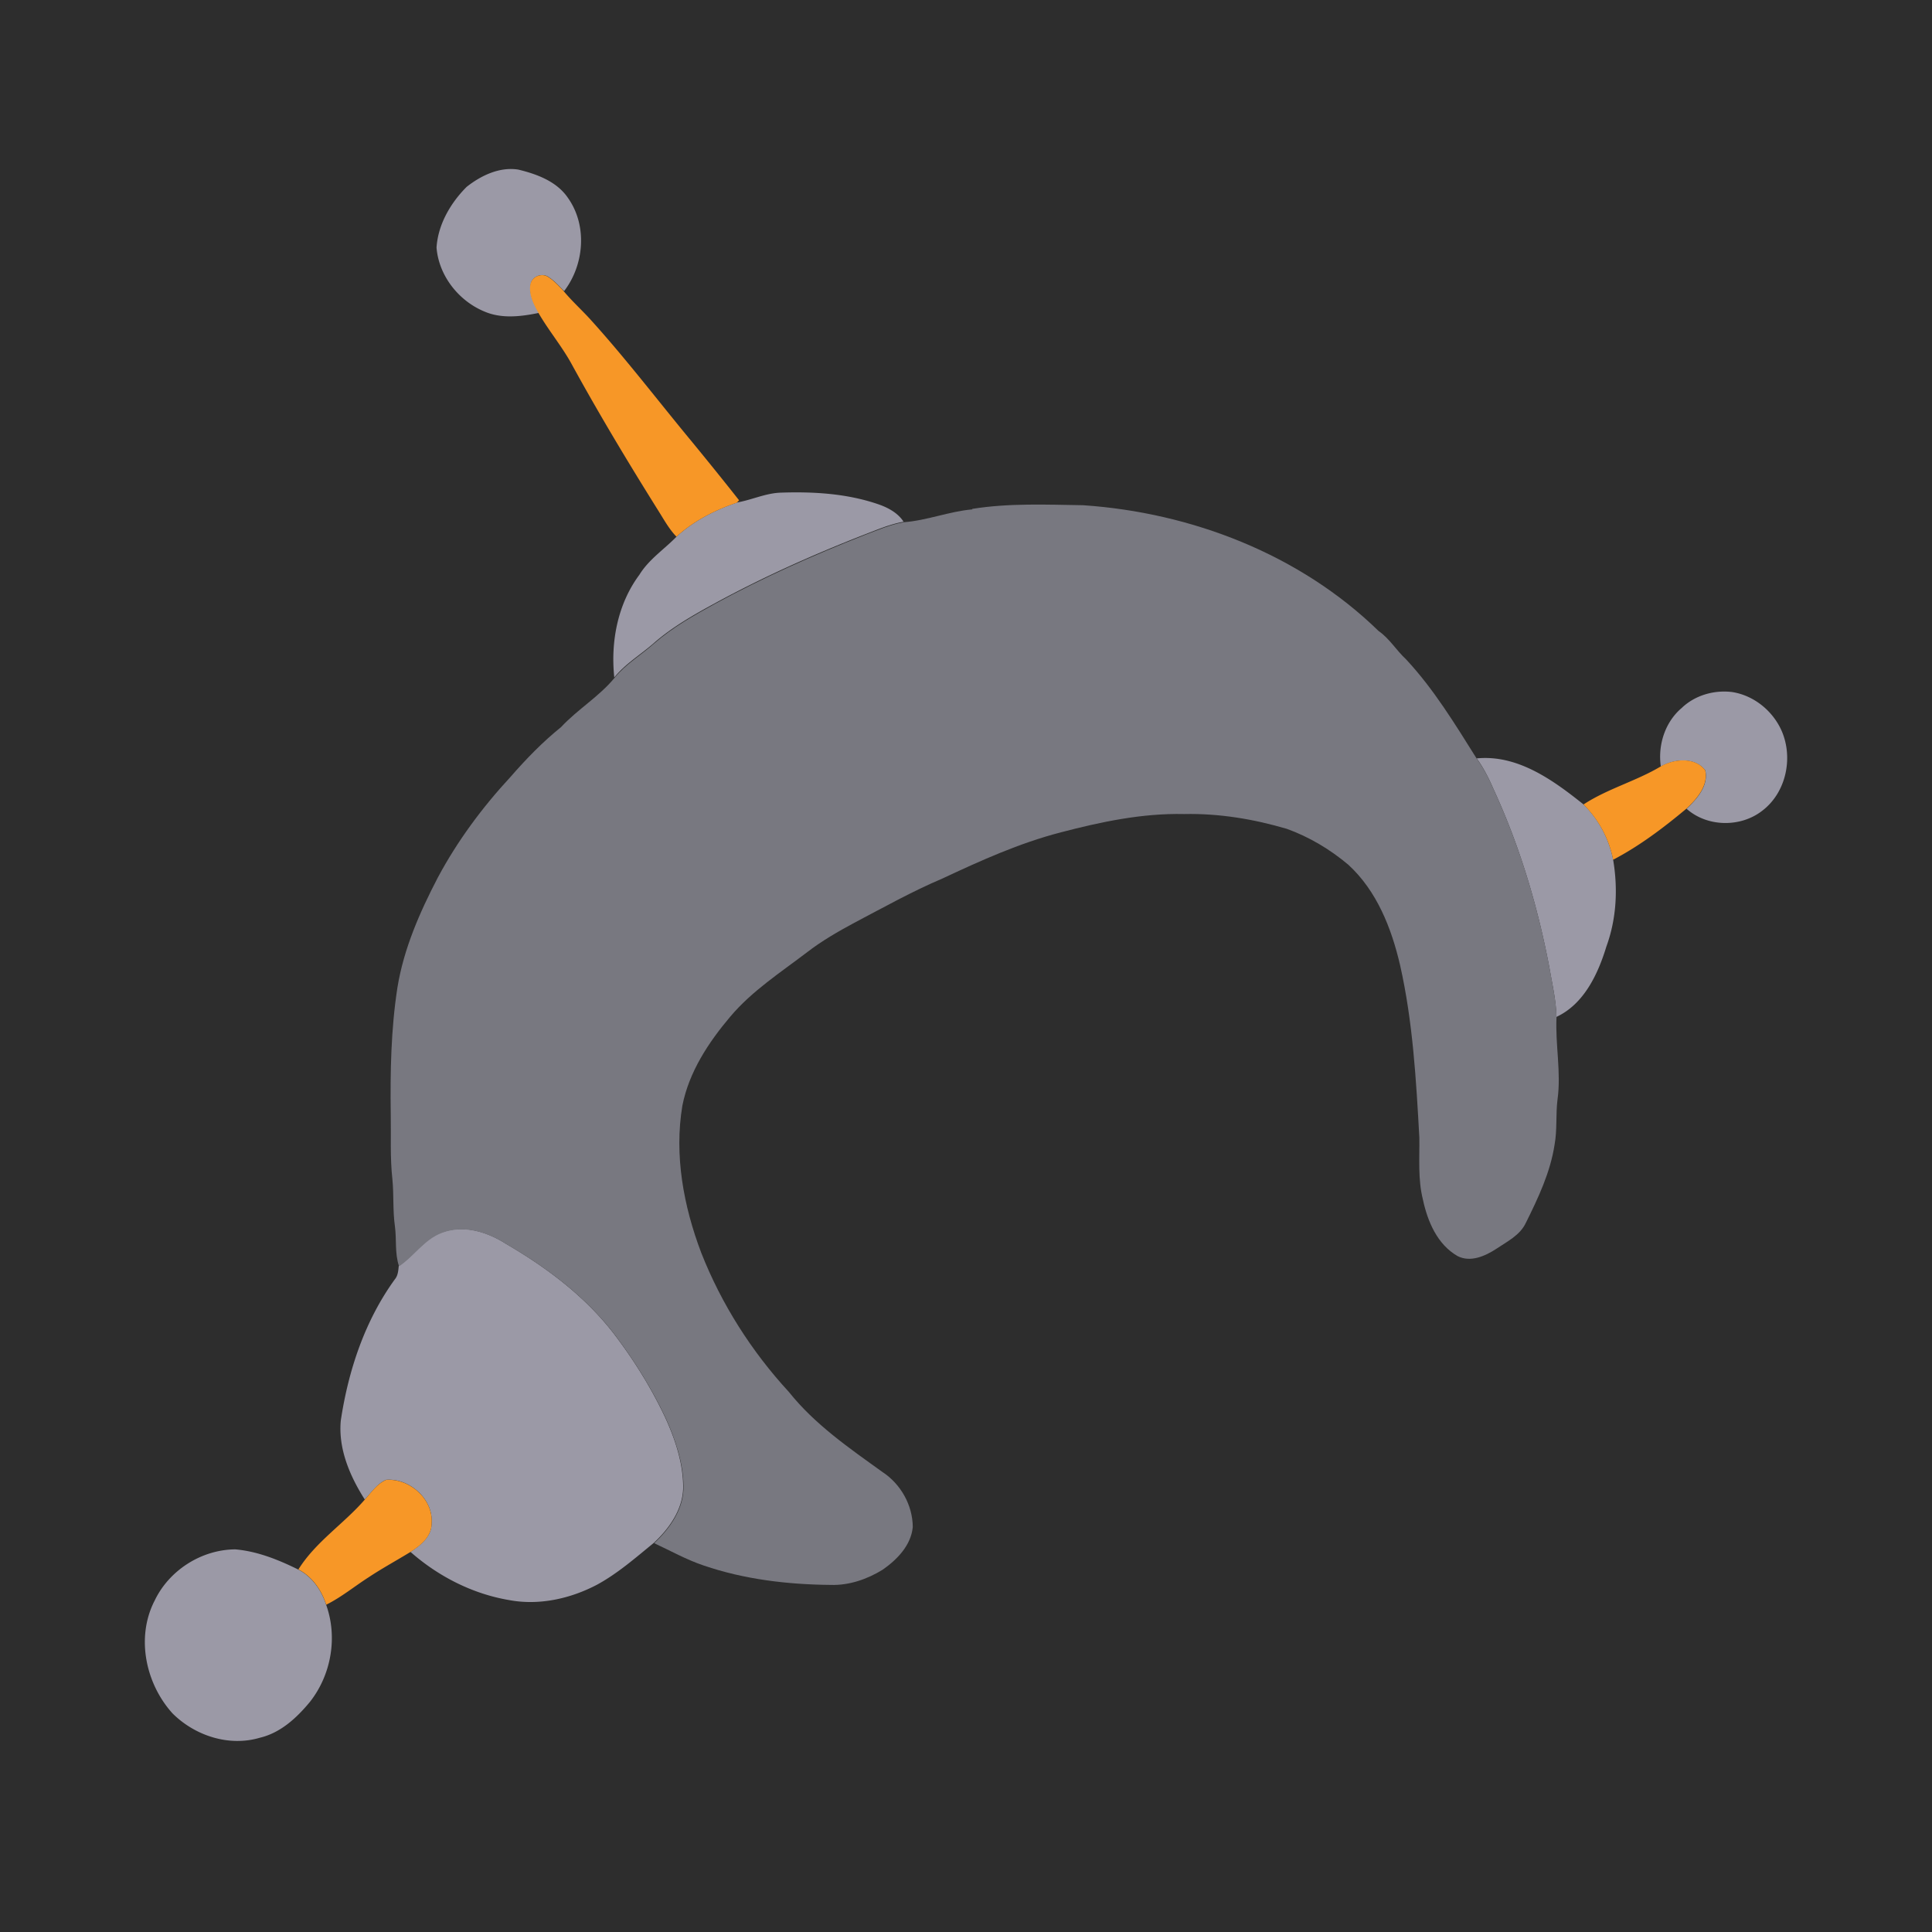
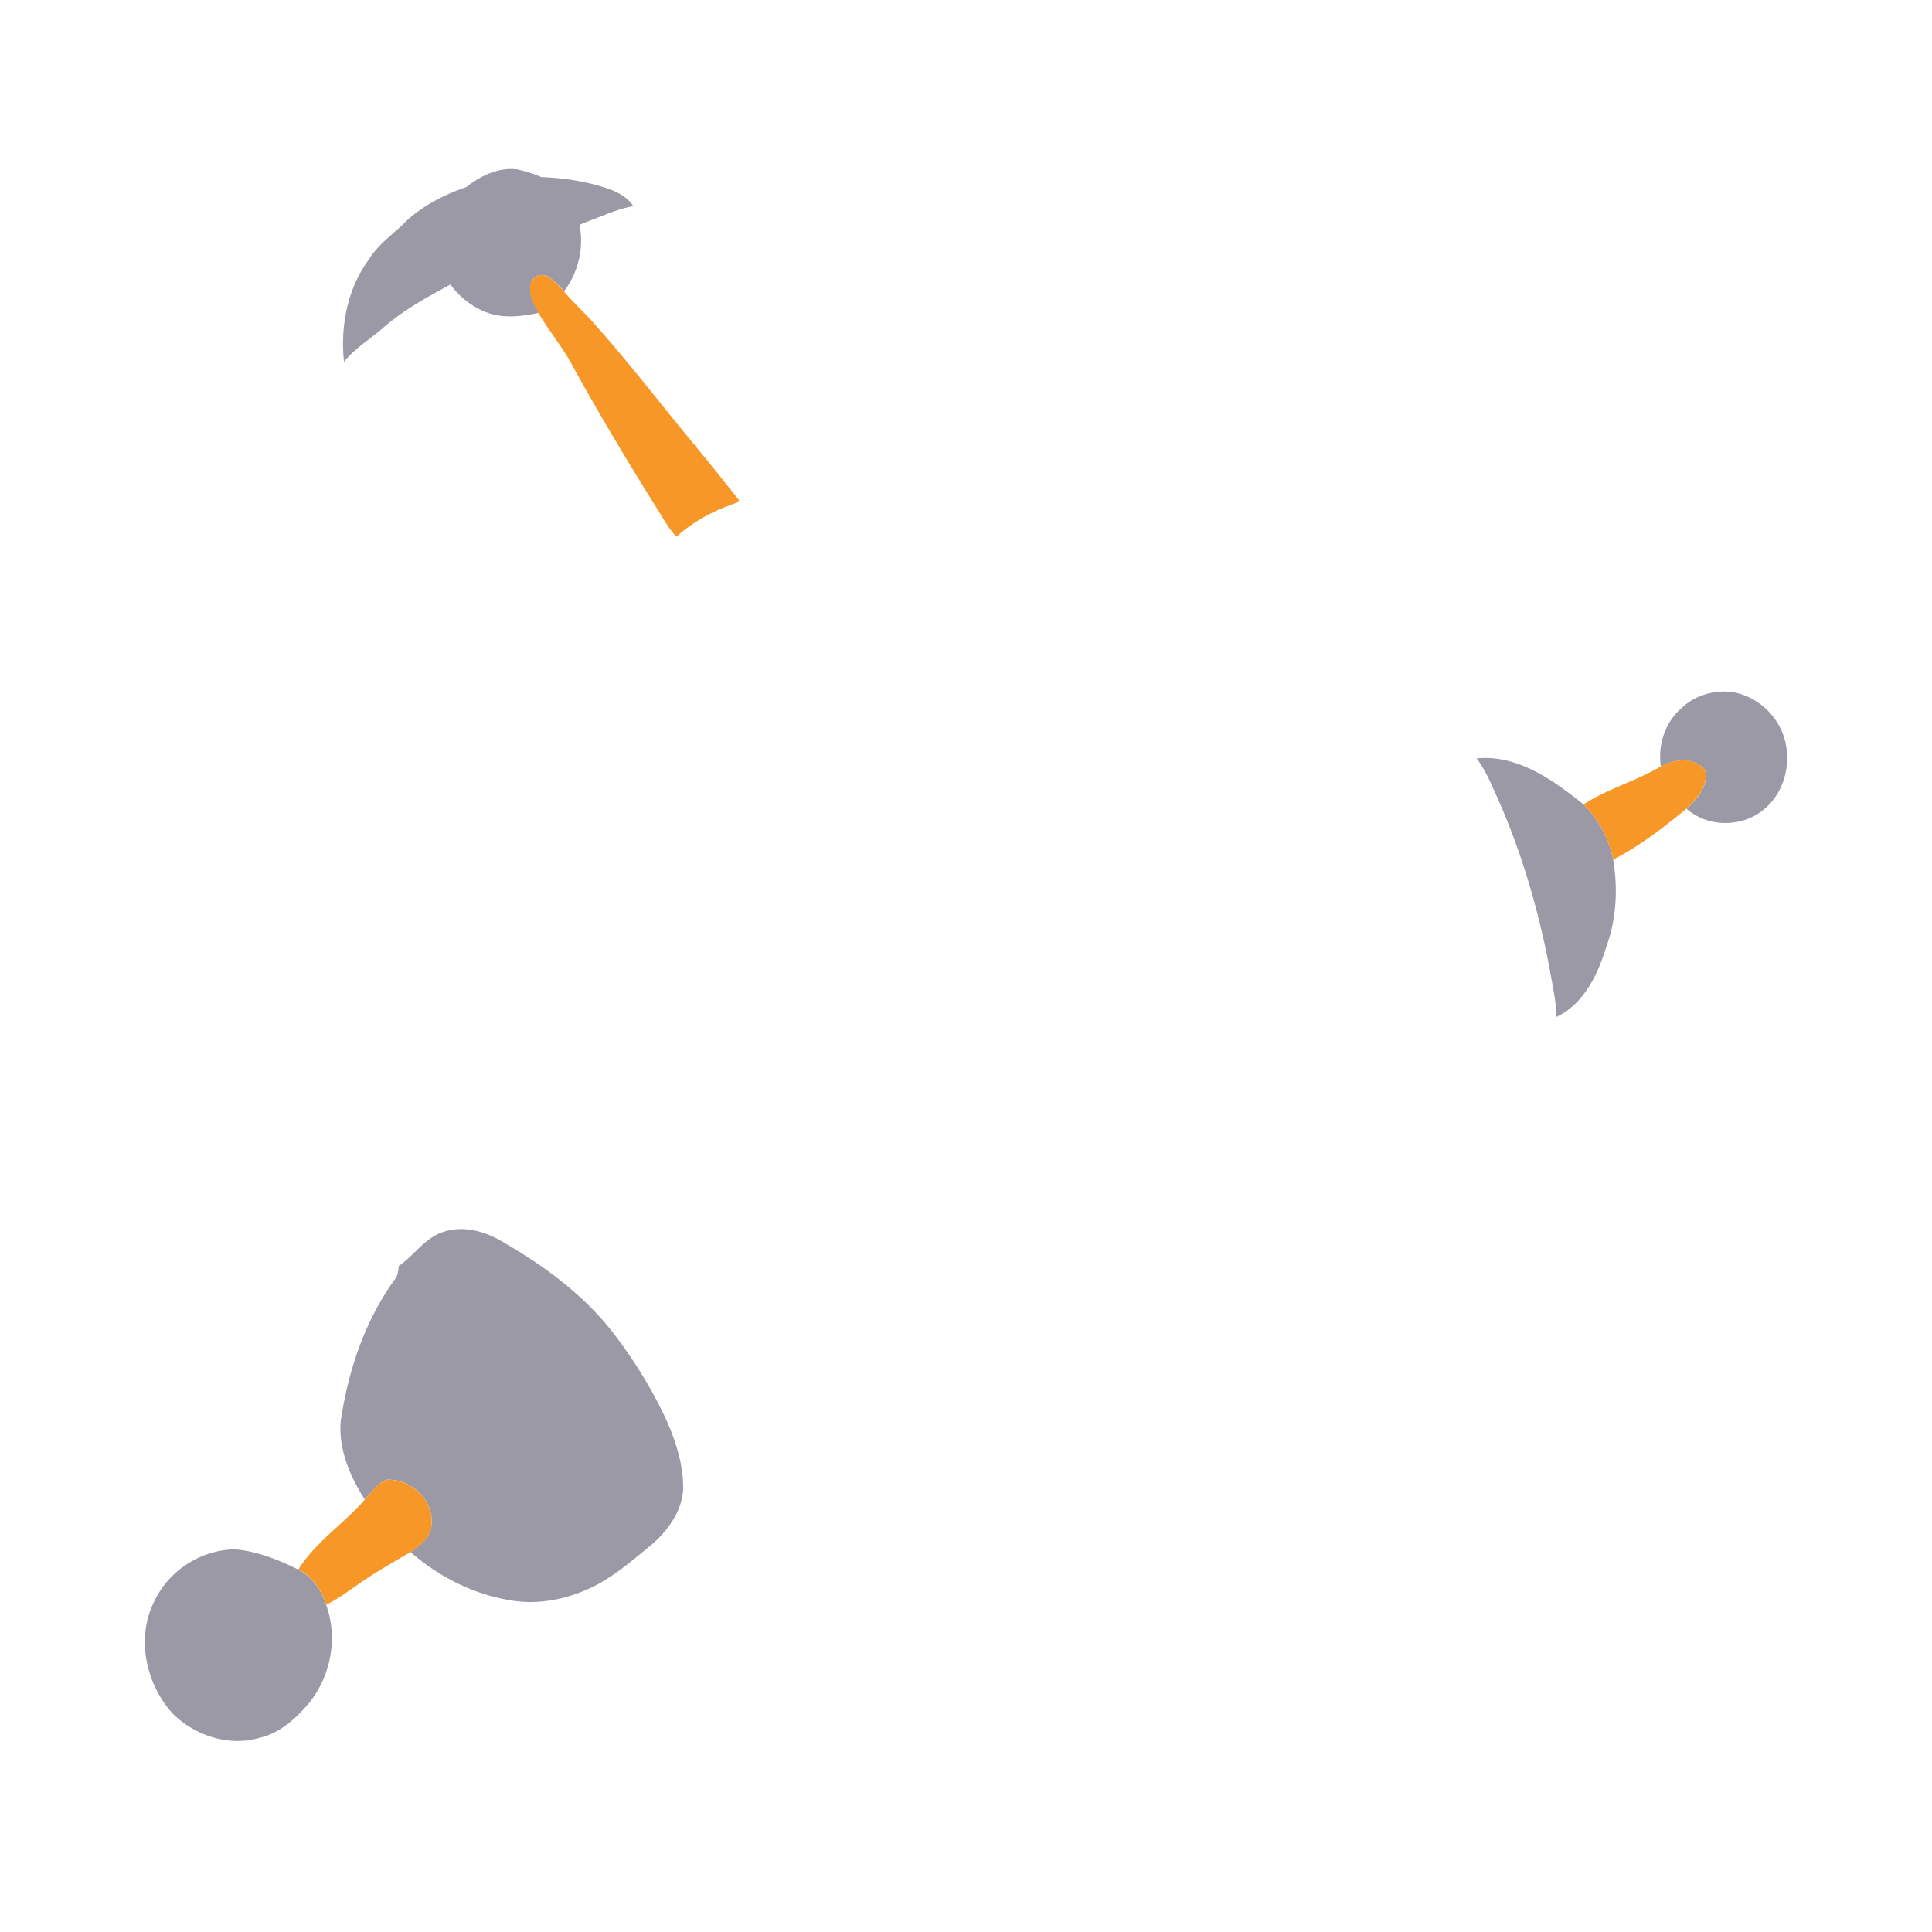
<svg xmlns="http://www.w3.org/2000/svg" viewBox="0 0 20 20">
-   <rect width="100%" height="100%" fill="#2D2D2D" />
-   <path fill="#9B99A6" d="M4.83 1.935c.149-.118.343-.211.537-.179.193.047.396.122.512.292.203.286.17.692-.039.965l-.016-.016c-.047-.047-.093-.097-.149-.132-.063-.041-.162-.006-.179.068-.022.109.03.213.083.306-.185.038-.385.063-.564-.014-.267-.11-.473-.371-.496-.662.015-.239.145-.462.312-.629ZM7.628 5.202c.152-.026.295-.096.451-.102.346-.012.699.009 1.027.125.096.035.191.088.248.176-.142.025-.275.083-.408.134-.529.207-1.048.439-1.547.711-.22.12-.44.245-.629.41-.136.12-.296.214-.411.357-.039-.37.035-.761.26-1.063.098-.16.257-.263.385-.395.177-.163.397-.275.624-.352ZM17.414 7.324c.137-.128.332-.183.517-.16.226.035.423.196.514.405.12.28.044.638-.204.825-.225.174-.569.168-.782-.022.108-.101.23-.239.194-.398-.108-.139-.322-.119-.46-.039-.033-.224.045-.466.222-.611ZM15.286 7.851c.424-.042.792.225 1.106.476a1.108 1.108 0 0 1 .307.572c.051.301.035.613-.07.9-.087.286-.233.596-.517.728-.003-.166-.041-.328-.069-.49-.12-.641-.307-1.27-.58-1.863-.049-.113-.104-.224-.177-.324ZM4.575 12.758c.225-.084.471-.005.665.119.425.248.828.551 1.127.946.201.266.378.551.52.853.101.221.18.457.185.701.006.235-.139.442-.304.595-.189.154-.373.316-.588.433-.276.145-.6.217-.909.159-.38-.064-.735-.246-1.022-.499.103-.066.219-.158.219-.293.021-.252-.227-.472-.472-.453-.093.041-.152.132-.22.204-.154-.242-.276-.526-.248-.818.078-.519.249-1.033.559-1.461.033-.039.036-.091.041-.139.157-.106.263-.282.448-.348ZM1.597 16.578c.148-.32.487-.537.839-.539.23.02.447.108.652.209.143.074.24.214.288.364.121.336.053.725-.167 1.005-.137.166-.304.321-.519.372-.32.095-.673-.021-.905-.253-.277-.307-.378-.782-.188-1.159Z" />
+   <path fill="#9B99A6" d="M4.83 1.935c.149-.118.343-.211.537-.179.193.047.396.122.512.292.203.286.17.692-.039.965l-.016-.016c-.047-.047-.093-.097-.149-.132-.063-.041-.162-.006-.179.068-.022.109.03.213.083.306-.185.038-.385.063-.564-.014-.267-.11-.473-.371-.496-.662.015-.239.145-.462.312-.629Zc.152-.026.295-.096.451-.102.346-.012.699.009 1.027.125.096.035.191.088.248.176-.142.025-.275.083-.408.134-.529.207-1.048.439-1.547.711-.22.12-.44.245-.629.41-.136.12-.296.214-.411.357-.039-.37.035-.761.26-1.063.098-.16.257-.263.385-.395.177-.163.397-.275.624-.352ZM17.414 7.324c.137-.128.332-.183.517-.16.226.035.423.196.514.405.12.28.044.638-.204.825-.225.174-.569.168-.782-.022.108-.101.23-.239.194-.398-.108-.139-.322-.119-.46-.039-.033-.224.045-.466.222-.611ZM15.286 7.851c.424-.042.792.225 1.106.476a1.108 1.108 0 0 1 .307.572c.051.301.035.613-.07.9-.087.286-.233.596-.517.728-.003-.166-.041-.328-.069-.49-.12-.641-.307-1.27-.58-1.863-.049-.113-.104-.224-.177-.324ZM4.575 12.758c.225-.084.471-.005.665.119.425.248.828.551 1.127.946.201.266.378.551.52.853.101.221.18.457.185.701.006.235-.139.442-.304.595-.189.154-.373.316-.588.433-.276.145-.6.217-.909.159-.38-.064-.735-.246-1.022-.499.103-.066.219-.158.219-.293.021-.252-.227-.472-.472-.453-.093.041-.152.132-.22.204-.154-.242-.276-.526-.248-.818.078-.519.249-1.033.559-1.461.033-.039.036-.091.041-.139.157-.106.263-.282.448-.348ZM1.597 16.578c.148-.32.487-.537.839-.539.23.02.447.108.652.209.143.074.24.214.288.364.121.336.053.725-.167 1.005-.137.166-.304.321-.519.372-.32.095-.673-.021-.905-.253-.277-.307-.378-.782-.188-1.159Z" />
  <path fill="#F79727" d="M5.494 2.934c.017-.074.117-.11.179-.068.057.035.102.085.149.132.085.105.185.196.277.295.375.412.712.856 1.068 1.285.163.199.325.399.484.601l-.024.025c-.227.077-.447.189-.624.352-.076-.078-.128-.174-.186-.266-.315-.503-.621-1.012-.906-1.533-.1-.179-.233-.338-.336-.516-.052-.092-.105-.197-.083-.306ZM17.192 7.934c.139-.08.353-.1.46.039.036.158-.086.297-.194.398-.236.197-.485.386-.759.529a1.107 1.107 0 0 0-.307-.572c.25-.164.544-.241.8-.394ZM3.776 15.524c.067-.073.126-.163.22-.204.245-.019.493.201.472.453 0 .135-.116.227-.219.293-.144.088-.293.169-.433.262-.147.094-.282.206-.439.284-.048-.151-.145-.291-.288-.365.178-.286.47-.472.688-.724Z" />
-   <path fill="#787880" d="M10.064 5.268c.38-.061.765-.044 1.148-.038 1.124.076 2.245.509 3.059 1.302.114.079.184.201.285.294.287.308.507.671.73 1.026.073.1.129.21.178.324.273.592.46 1.222.58 1.863.028.163.066.325.069.49-.014.285.05.571.01.856-.019.154-.002.311-.03.464-.044.288-.17.553-.298.811-.061.129-.195.193-.307.269-.114.074-.266.142-.399.074-.21-.12-.311-.359-.359-.585-.053-.21-.034-.427-.037-.641-.033-.597-.067-1.199-.199-1.784-.089-.384-.241-.771-.537-1.042-.188-.158-.402-.286-.633-.37-.345-.102-.705-.162-1.065-.154-.435-.01-.864.081-1.283.191-.424.11-.824.291-1.219.476-.314.133-.611.3-.912.458-.169.091-.336.187-.488.304-.275.21-.572.401-.797.668-.226.267-.427.572-.496.921-.086.513.012 1.041.195 1.523.209.532.521 1.022.908 1.442.267.335.623.58.968.828.189.124.313.343.314.57-.018.189-.162.337-.311.441-.16.099-.348.164-.538.158-.445-.004-.894-.057-1.316-.201-.178-.06-.342-.152-.512-.231.165-.153.31-.36.304-.595-.005-.244-.085-.48-.185-.701-.142-.302-.32-.587-.52-.853-.299-.395-.702-.699-1.127-.946-.194-.124-.44-.203-.665-.119-.184.066-.29.242-.448.348-.046-.134-.024-.278-.043-.416-.023-.161-.01-.325-.026-.486-.025-.223-.013-.448-.017-.672-.006-.438.002-.878.069-1.311.065-.402.231-.78.418-1.139.203-.38.462-.729.755-1.045.16-.184.331-.36.521-.513.171-.184.393-.315.553-.509.115-.142.275-.236.411-.357.189-.165.409-.289.629-.41.499-.272 1.018-.503 1.547-.711.134-.051.266-.109.408-.134.241-.018.469-.112.71-.133Z" />
</svg>